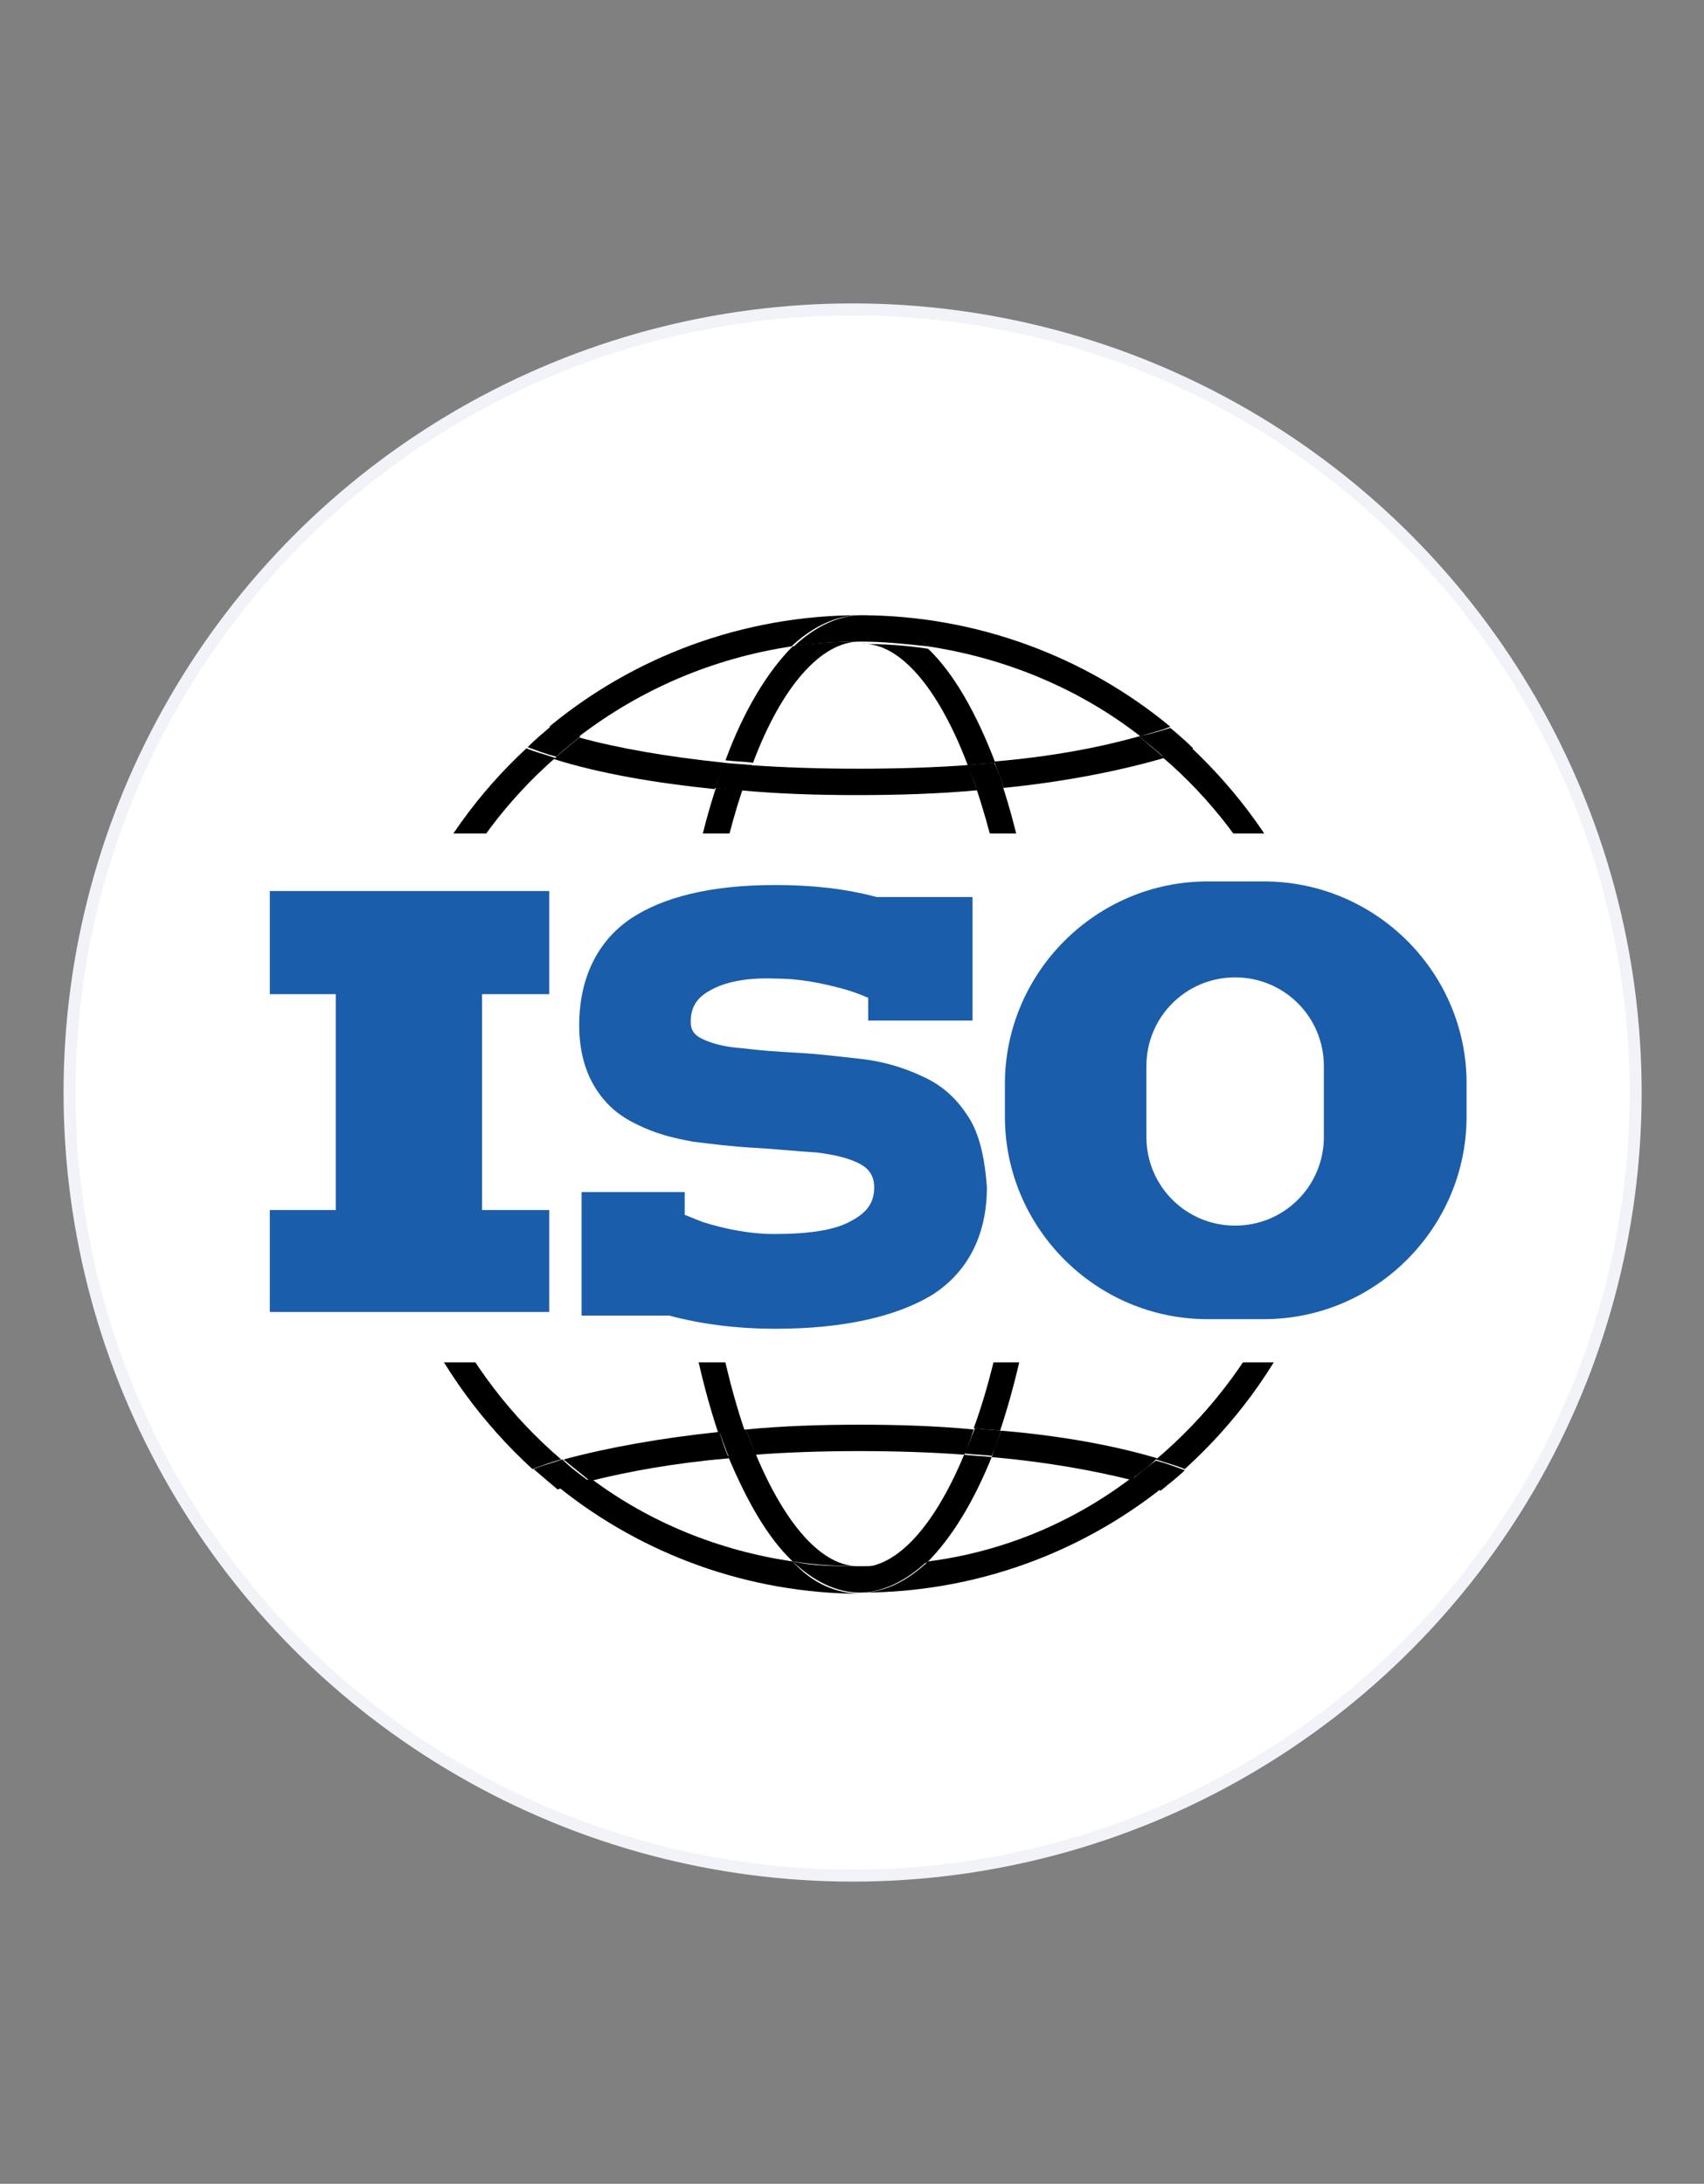
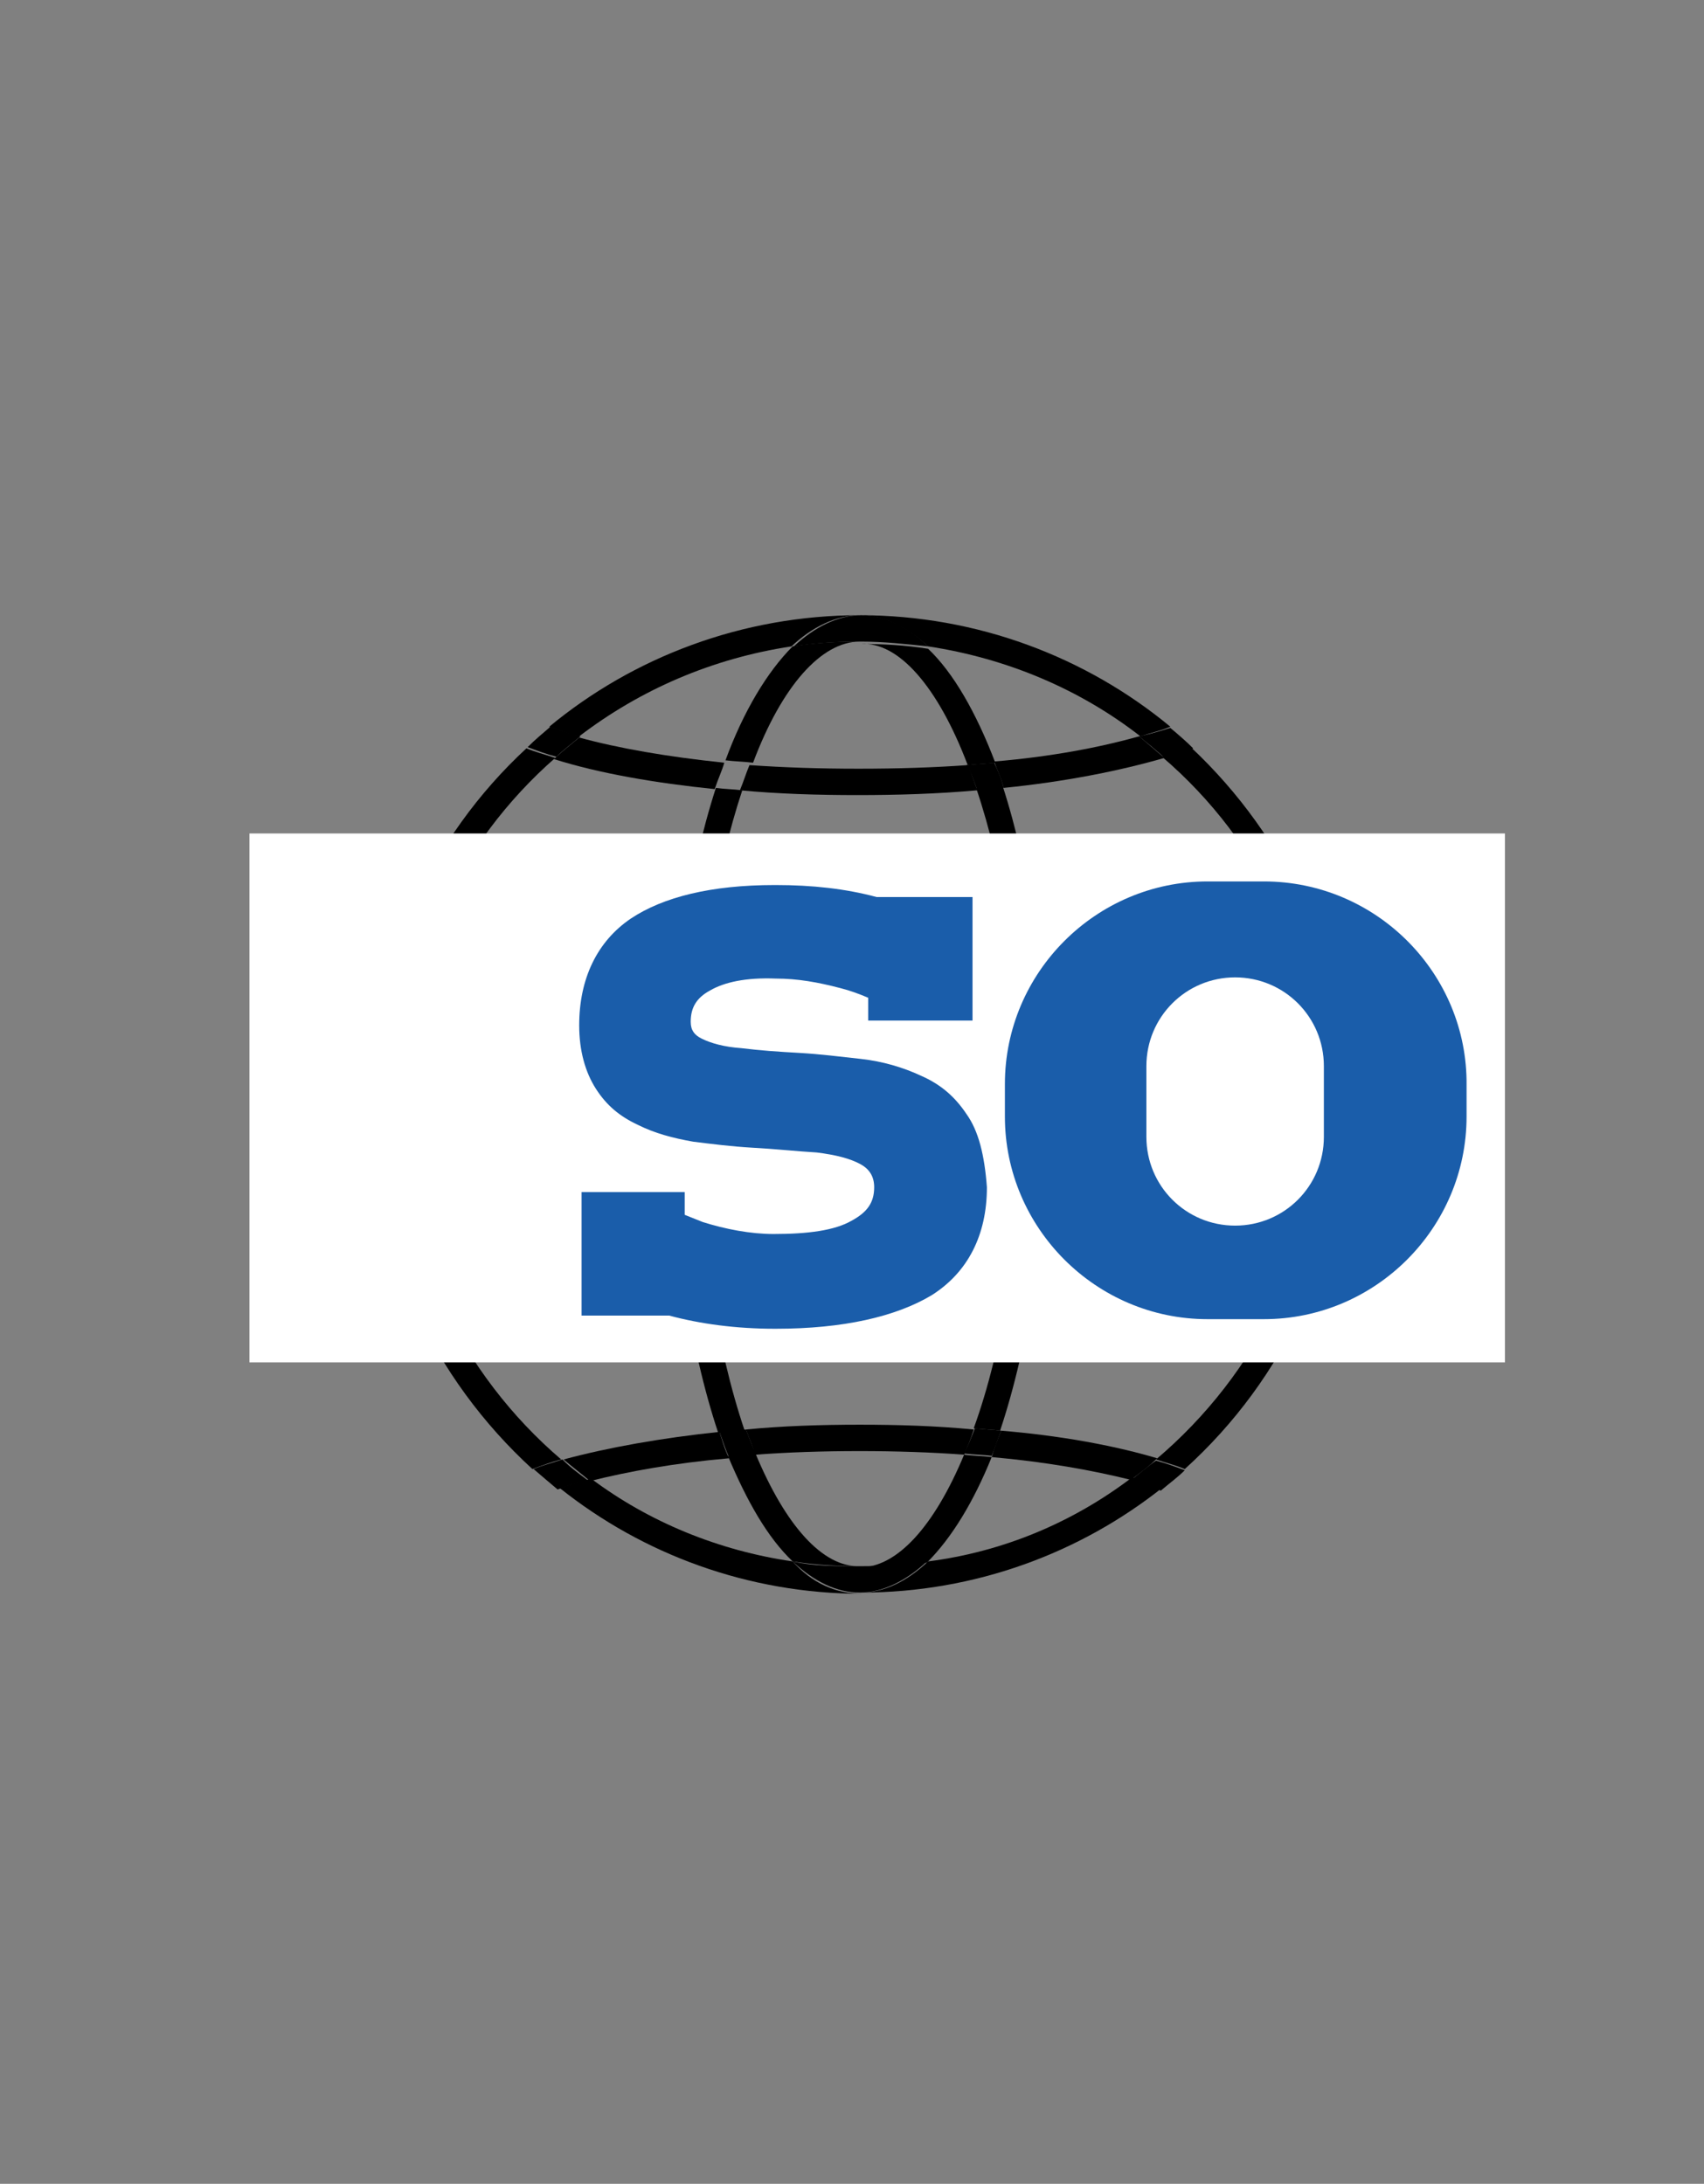
<svg xmlns="http://www.w3.org/2000/svg" version="1.1" id="_레이어_1" x="0px" y="0px" viewBox="0 0 142.1 182.1" style="enable-background:new 0 0 142.1 182.1;" xml:space="preserve">
  <rect x="0" y="0" width="142.1" height="182.1" fill="#808080" stroke="none" />
  <style type="text/css">
	.st0{fill:#FFFFFF;stroke:#F2F3F8;stroke-miterlimit:10;}
	.st1{fill:none;}
	.st2{fill:#FFFFFF;}
	.st3{fill:#1A5DAA;}
</style>
  <g>
-     <circle class="st0" cx="71.1" cy="91.1" r="65.3" />
    <g>
      <g>
        <path class="st1" d="M60.7,121.5c-4.5,0.4-8.4,1.1-11.6,1.9c4.9,3.5,10.6,5.9,16.8,6.9C64,128.2,62.2,125.2,60.7,121.5z" />
        <path class="st1" d="M56,92.1c0-10.2,1.4-19.4,3.7-26.5c-5-0.5-9.6-1.4-13.4-2.5c-8,7.1-13,17.5-13,29c0,11.9,5.4,22.5,13.8,29.6     c3.7-1.1,8.2-1.9,13-2.3C57.4,112.2,56,102.7,56,92.1z" />
        <path class="st1" d="M97,124.1c-6.9,5.5-15.7,8.8-25.2,8.8s-18.3-3.3-25.2-8.8" />
        <path class="st1" d="M77.4,130.2c6.2-0.9,12-3.3,16.8-6.9c-3.2-0.8-7-1.5-11.6-1.9C81.2,125.2,79.4,128.2,77.4,130.2z" />
-         <path class="st1" d="M87.4,92.1c0,10.5-1.5,20.1-3.9,27.3c4.8,0.5,9.3,1.3,13,2.3c8.5-7.1,13.8-17.7,13.8-29.6     c0-11.5-5.1-21.9-13.1-28.9c-3.8,1.2-8.5,2-13.4,2.5C86.1,72.7,87.4,82,87.4,92.1z" />
        <path class="st1" d="M45.7,60.6c7-5.8,16.1-9.3,25.9-9.3s18.9,3.5,25.9,9.3" />
        <path class="st1" d="M66.1,53.9c-6.6,1-12.7,3.6-17.7,7.5c3.2,0.9,7.3,1.7,12.1,2.1C62,59.4,63.9,56.1,66.1,53.9z" />
        <path class="st1" d="M83,63.6c4.8-0.5,8.8-1.2,12.1-2.1C90,57.6,84,55,77.4,54C79.5,56.1,81.5,59.4,83,63.6z" />
        <path class="st1" d="M81.2,119.2c2.3-6.7,4-16,4-27c0-10.6-1.5-19.6-3.7-26.2c-3.2,0.3-6.5,0.4-9.8,0.4s-6.6-0.1-9.8-0.4     c-2.3,6.6-3.8,15.7-3.8,26.2c0,11,1.6,20.4,4,27c3.1-0.3,6.3-0.4,9.5-0.4S78.1,118.9,81.2,119.2z" />
        <path class="st1" d="M80.7,63.8c-2.5-6.5-5.8-10.2-9.1-10.2s-6.5,3.7-9.1,10.2c2.8,0.2,5.8,0.3,9.1,0.3     C75,64.1,77.9,64,80.7,63.8z" />
        <path class="st1" d="M63,121.2c2.5,6,5.6,9.4,8.7,9.4c3,0,6.2-3.4,8.7-9.4c-2.7-0.2-5.6-0.3-8.7-0.3     C68.6,121,65.7,121.1,63,121.2z" />
        <path d="M33.2,92.1c0-11.5,5.1-21.9,13.1-28.9c-0.9-0.3-1.7-0.5-2.4-0.8c-8,7.4-13,18-13,29.7c0,12.1,5.3,22.9,13.5,30.4     c0.8-0.3,1.6-0.6,2.4-0.8C38.5,114.6,33.2,104,33.2,92.1z" />
        <path d="M71.7,51.3c-9.8,0-18.9,3.5-25.9,9.3c0.8,0.3,1.7,0.6,2.5,0.8c5.1-3.9,11.1-6.5,17.7-7.5C67.7,52.3,69.7,51.3,71.7,51.3z     " />
        <path d="M77.4,53.9c6.6,1,12.7,3.6,17.7,7.5c0.9-0.3,1.8-0.5,2.5-0.8c-7-5.8-16.1-9.3-25.9-9.3C73.7,51.3,75.6,52.3,77.4,53.9z" />
        <path d="M66.1,130.2c-6.2-0.9-12-3.3-16.8-6.9c-1,0.3-1.9,0.5-2.6,0.8c6.9,5.5,15.7,8.8,25.2,8.8C69.7,132.9,67.7,132,66.1,130.2     z" />
        <path d="M110.2,92.1c0,11.9-5.4,22.5-13.8,29.6c0.9,0.3,1.7,0.5,2.4,0.8c8.3-7.5,13.5-18.3,13.5-30.4c0-11.8-5-22.3-13-29.8     c-0.8,0.3-1.6,0.6-2.4,0.8C105.2,70.2,110.2,80.6,110.2,92.1z" />
        <path d="M77.4,130.2c-1.8,1.7-3.7,2.6-5.6,2.6c9.5,0,18.3-3.3,25.2-8.8c-0.8-0.3-1.8-0.5-2.6-0.8C89.4,127,83.6,129.4,77.4,130.2     z" />
        <path d="M82.7,121.5c-0.8-0.1-1.6-0.1-2.3-0.2c-2.5,6-5.6,9.4-8.7,9.4c1.9,0,3.8-0.1,5.6-0.4C79.4,128.2,81.2,125.2,82.7,121.5z" />
        <path d="M80.7,63.8c0.8-0.1,1.6-0.1,2.3-0.2c-1.6-4.2-3.5-7.5-5.6-9.5c-1.9-0.3-3.7-0.4-5.6-0.4C74.9,53.5,78.2,57.2,80.7,63.8z" />
        <path d="M85.2,92.1c0,11-1.6,20.4-4,27c0.8,0.1,1.6,0.1,2.2,0.2c2.4-7.2,3.9-16.7,3.9-27.3c0-10.2-1.4-19.4-3.7-26.5     c-0.8,0.1-1.5,0.2-2.2,0.2C83.7,72.5,85.2,81.5,85.2,92.1z" />
        <path d="M63,121.2c-0.8,0.1-1.6,0.1-2.3,0.2c1.6,3.8,3.3,6.8,5.4,8.8c1.9,0.3,3.7,0.4,5.6,0.4C68.6,130.7,65.5,127.2,63,121.2z" />
        <path d="M58.2,92.1c0-10.6,1.5-19.6,3.7-26.2c-0.8-0.1-1.5-0.1-2.2-0.2C57.4,72.8,56,82,56,92.2c0,10.5,1.5,20.1,3.9,27.3     c0.8-0.1,1.5-0.1,2.2-0.2C59.8,112.5,58.2,103.1,58.2,92.1z" />
        <path d="M71.7,53.5c-1.9,0-3.8,0.1-5.6,0.4C64,56,62,59.3,60.5,63.4c0.8,0.1,1.5,0.1,2.3,0.2C65.2,57.2,68.5,53.5,71.7,53.5z" />
        <path d="M77.4,53.9c-1.8-1.7-3.7-2.6-5.6-2.6s-3.9,1-5.6,2.6c1.9-0.3,3.7-0.4,5.6-0.4C73.7,53.5,75.5,53.7,77.4,53.9z" />
        <path d="M66.1,130.2c1.8,1.7,3.7,2.6,5.6,2.6s3.9-1,5.6-2.6c-1.9,0.3-3.7,0.4-5.6,0.4S67.8,130.6,66.1,130.2z" />
        <path d="M81.5,65.9c-0.3-0.8-0.5-1.5-0.8-2.1c-2.8,0.2-5.8,0.3-9.1,0.3s-6.2-0.1-9.1-0.3c-0.3,0.7-0.5,1.4-0.8,2.1     c3.2,0.3,6.5,0.4,9.8,0.4S78.2,66.2,81.5,65.9z" />
        <path d="M83.7,65.7c5-0.5,9.6-1.4,13.4-2.5c-0.7-0.6-1.4-1.2-2.1-1.8c-3.2,0.9-7.3,1.7-12.1,2.1C83.2,64.3,83.5,64.9,83.7,65.7z" />
        <path d="M60.4,63.6c-4.8-0.5-8.8-1.2-12.1-2.1c-0.7,0.6-1.5,1.2-2.1,1.8c3.8,1.2,8.5,2,13.4,2.5C59.9,64.9,60.2,64.3,60.4,63.6z" />
        <path d="M48.4,61.4c-0.9-0.3-1.8-0.5-2.5-0.8c-0.7,0.6-1.3,1.1-1.9,1.7c0.8,0.3,1.6,0.6,2.4,0.8C46.9,62.6,47.7,62,48.4,61.4z" />
        <path d="M95,61.4c0.7,0.6,1.5,1.2,2.1,1.8c0.9-0.3,1.7-0.5,2.4-0.8c-0.6-0.6-1.3-1.2-1.9-1.7C96.9,60.9,96,61.2,95,61.4z" />
        <path d="M81.5,65.9c0.8-0.1,1.6-0.1,2.2-0.2c-0.2-0.8-0.5-1.5-0.8-2.1c-0.8,0.1-1.5,0.1-2.3,0.2C81,64.4,81.2,65.1,81.5,65.9z" />
-         <path d="M62.7,63.8c-0.8-0.1-1.6-0.1-2.3-0.2c-0.3,0.7-0.5,1.4-0.8,2.1c0.8,0.1,1.5,0.2,2.2,0.2C62.2,65.1,62.4,64.4,62.7,63.8z" />
        <path d="M60,119.4c-4.8,0.5-9.3,1.3-13,2.3c0.7,0.6,1.5,1.2,2.2,1.8c3.2-0.8,7-1.5,11.6-1.9C60.4,120.8,60.2,120,60,119.4z" />
        <path d="M71.7,118.8c-3.2,0-6.4,0.1-9.5,0.4c0.3,0.8,0.6,1.5,0.8,2.1c2.7-0.2,5.6-0.3,8.7-0.3c3,0,6,0.1,8.7,0.3     c0.3-0.7,0.6-1.4,0.8-2.1C78.1,118.9,74.9,118.8,71.7,118.8z" />
        <path d="M82.7,121.5c4.5,0.4,8.4,1.1,11.6,1.9c0.8-0.6,1.5-1.1,2.2-1.8c-3.7-1.1-8.2-1.9-13-2.3C83.2,120,82.9,120.8,82.7,121.5z     " />
        <path d="M49.1,123.5c-0.8-0.6-1.5-1.1-2.2-1.8c-0.9,0.3-1.7,0.5-2.4,0.8c0.7,0.6,1.4,1.2,2,1.7C47.3,123.9,48.2,123.6,49.1,123.5     z" />
        <path d="M94.2,123.5c1,0.3,1.9,0.5,2.6,0.8c0.7-0.6,1.4-1.1,2-1.7c-0.8-0.3-1.6-0.6-2.4-0.8C95.8,122.2,95,122.9,94.2,123.5z" />
        <path d="M62.2,119.2c-0.8,0.1-1.6,0.1-2.2,0.2c0.3,0.8,0.5,1.5,0.8,2.1c0.8-0.1,1.6-0.1,2.3-0.2     C62.7,120.6,62.5,119.9,62.2,119.2z" />
        <path d="M80.4,121.2c0.8,0.1,1.6,0.1,2.3,0.2c0.3-0.7,0.5-1.4,0.8-2.1c-0.8-0.1-1.5-0.1-2.2-0.2C81,119.9,80.7,120.6,80.4,121.2z     " />
      </g>
      <rect x="20.8" y="69.5" class="st2" width="104.7" height="44.1" />
-       <polygon class="st3" points="45.8,82.9 45.8,74.3 22.5,74.3 22.5,82.9 28,82.9 28,100.9 22.5,100.9 22.5,109.4 45.8,109.4     45.8,100.9 40.2,100.9 40.2,82.9   " />
      <path class="st3" d="M105.4,73.5h-4.7c-9.3,0-16.9,7.6-16.9,16.9v2.7c0,9.3,7.6,16.9,16.9,16.9h4.7c9.3,0,16.9-7.6,16.9-16.9v-2.6    C122.4,81.2,114.8,73.5,105.4,73.5z M110.4,94.8c0,4.1-3.3,7.4-7.4,7.4l0,0c-4.1,0-7.4-3.3-7.4-7.4v-5.9c0-4.1,3.3-7.4,7.4-7.4    l0,0c4.1,0,7.4,3.3,7.4,7.4V94.8z" />
      <path class="st3" d="M76.5,85.1h4.6v-4.7v-2.3v-3.3h-8c-2.6-0.7-5.4-1-8.4-1c0,0,0,0-0.1,0c-5.3,0-9.3,1-12,2.8    c-2.8,1.9-4.3,5-4.3,8.9c0,2.1,0.5,3.9,1.4,5.3s2,2.3,3.5,3c1.4,0.7,2.9,1.1,4.6,1.4c1.6,0.2,3.2,0.4,4.9,0.5    c1.9,0.1,3.7,0.3,5.4,0.4c1.6,0.2,2.8,0.5,3.7,1c0.7,0.4,1.1,1,1.1,1.9c0,1.3-0.6,2.1-1.9,2.8c-1.4,0.8-3.6,1.1-6.5,1.1    c-1.9,0-4-0.4-5.9-1c-0.5-0.2-1-0.4-1.5-0.6v-1.9h-3.8h-2.5h-2.3v2.4v4.7v3.2h7.3c2.6,0.7,5.6,1.1,8.8,1.1h0.1c5.6,0,10-1,13-2.8    c3-1.9,4.6-5,4.6-9c-0.2-2.7-0.7-4.7-1.7-6.1c-1-1.5-2.2-2.5-3.8-3.2c-1.5-0.7-3.2-1.2-5-1.4c-1.8-0.2-3.4-0.4-5.1-0.5    c-1.8-0.1-3.3-0.2-4.9-0.4c-1.4-0.1-2.5-0.4-3.3-0.8c-0.6-0.3-0.9-0.7-0.9-1.4c0-1.2,0.5-2,1.6-2.6c1.2-0.7,3-1.1,5.5-1    c1.8,0,3.5,0.3,5.4,0.8c0.8,0.2,1.6,0.5,2.3,0.8v1.9h3.8H76.5z" />
    </g>
  </g>
</svg>